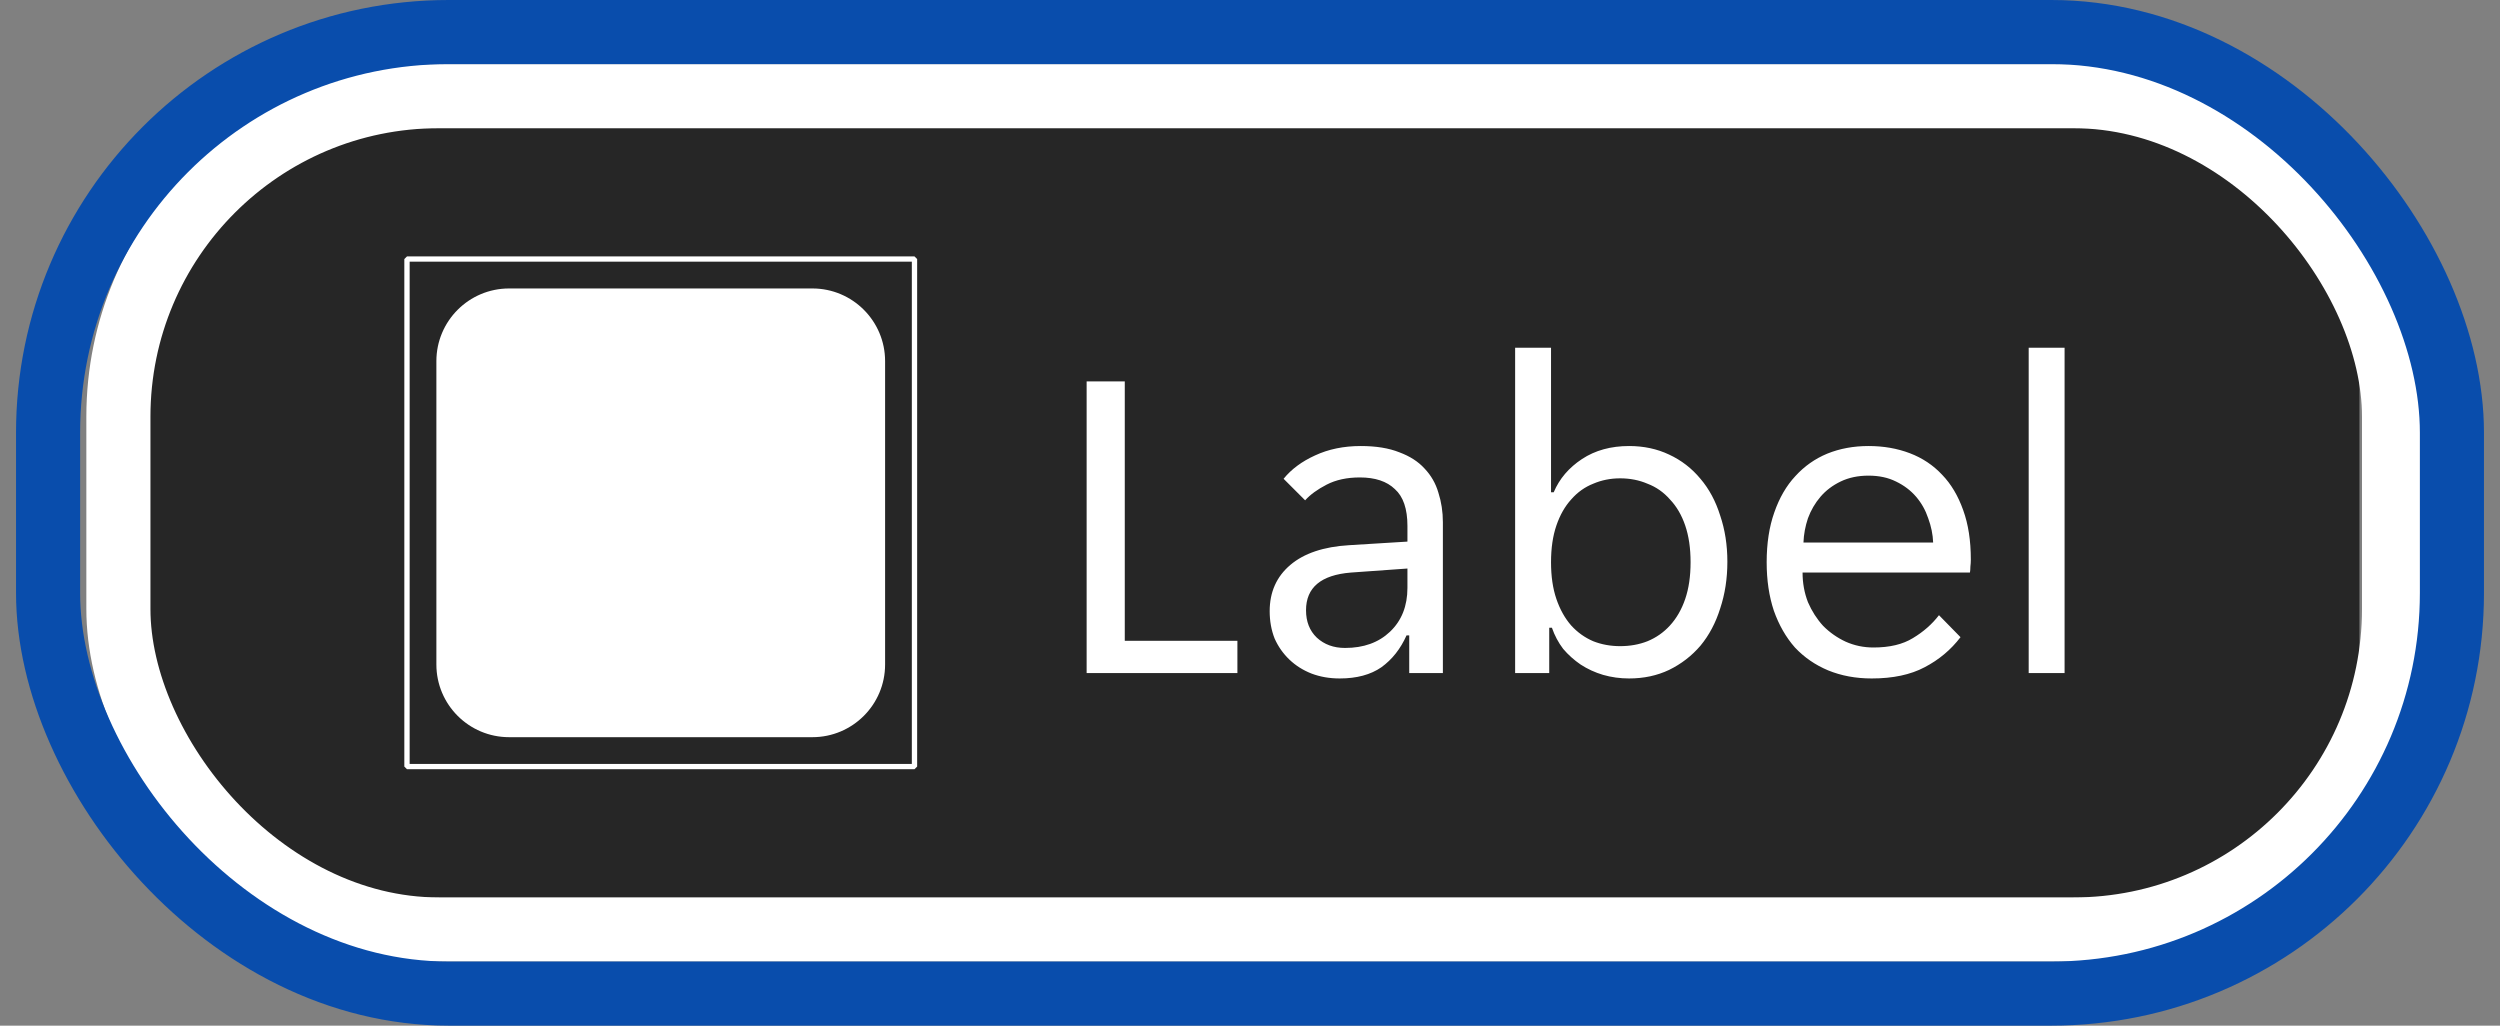
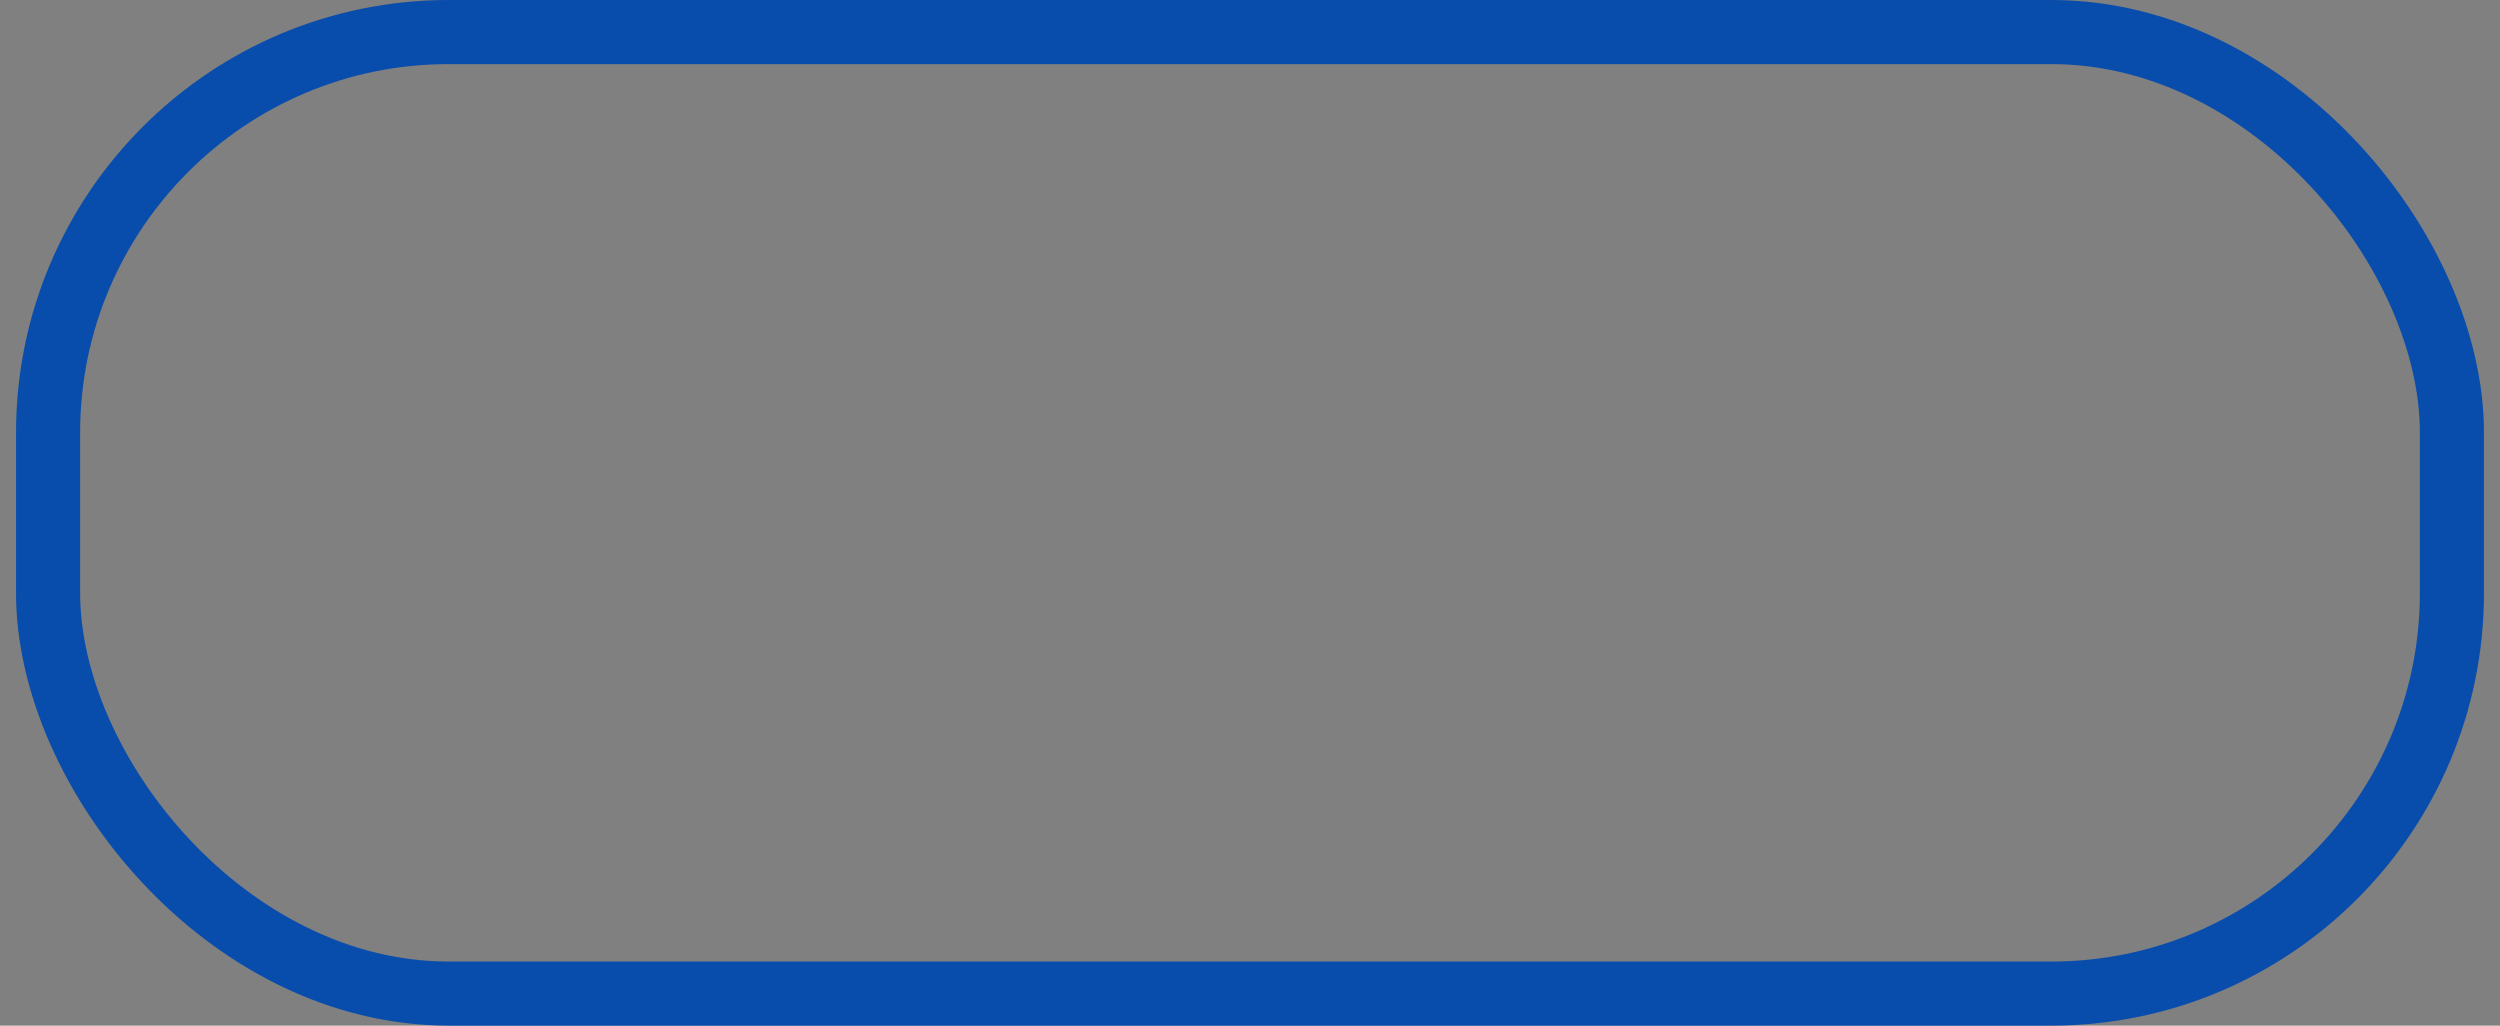
<svg xmlns="http://www.w3.org/2000/svg" width="78" height="32" viewBox="0 0 78 32" fill="none">
  <rect x="0" y="0" width="78" height="32" fill="#808080" stroke="none" />
-   <path d="M4.615 12C4.615 7.582 8.197 4 12.615 4H65.615C70.034 4 73.615 7.582 73.615 12V20C73.615 24.418 70.034 28 65.615 28H12.615C8.197 28 4.615 24.418 4.615 20V12Z" fill="#262626" />
  <g clip-path="url(#clip0_5796_23175)">
-     <path fill-rule="evenodd" clip-rule="evenodd" d="M12.698 8H28.532L28.615 8.083V23.917L28.532 24H12.698L12.615 23.917V8.083L12.698 8ZM28.449 23.834V8.165H12.781V23.834H28.449ZM15.884 9H25.347C26.6 9 27.615 10.016 27.615 11.268V20.732C27.615 21.984 26.6 23 25.347 23H15.884C14.631 23 13.615 21.984 13.615 20.732V11.268C13.615 10.016 14.631 9 15.884 9Z" fill="white" />
-   </g>
-   <path d="M33.903 11.9H35.093V19.992H38.607V21H33.903V11.9ZM41.798 21.168C41.481 21.168 41.187 21.117 40.916 21.014C40.655 20.911 40.426 20.767 40.23 20.58C40.034 20.393 39.88 20.174 39.768 19.922C39.665 19.661 39.614 19.376 39.614 19.068C39.614 18.471 39.829 17.99 40.258 17.626C40.687 17.262 41.299 17.057 42.092 17.01L43.912 16.898V16.408C43.912 15.876 43.781 15.493 43.52 15.26C43.268 15.017 42.904 14.896 42.428 14.896C42.027 14.896 41.681 14.971 41.392 15.12C41.103 15.269 40.879 15.433 40.72 15.61L40.048 14.938C40.291 14.639 40.617 14.397 41.028 14.21C41.448 14.014 41.924 13.916 42.456 13.916C42.932 13.916 43.333 13.981 43.66 14.112C43.987 14.233 44.248 14.401 44.444 14.616C44.649 14.831 44.794 15.083 44.878 15.372C44.971 15.661 45.018 15.969 45.018 16.296V21H43.968V19.824H43.884C43.697 20.244 43.436 20.575 43.1 20.818C42.764 21.051 42.33 21.168 41.798 21.168ZM41.966 20.216C42.545 20.216 43.011 20.048 43.366 19.712C43.73 19.367 43.912 18.909 43.912 18.34V17.738L42.148 17.864C41.215 17.939 40.748 18.331 40.748 19.04C40.748 19.395 40.86 19.679 41.084 19.894C41.317 20.109 41.611 20.216 41.966 20.216ZM50.828 21.168C50.548 21.168 50.277 21.131 50.016 21.056C49.764 20.981 49.531 20.874 49.316 20.734C49.111 20.594 48.929 20.431 48.77 20.244C48.621 20.048 48.504 19.829 48.42 19.586H48.336V21H47.272V10.85H48.392V15.358H48.476C48.653 14.938 48.947 14.593 49.358 14.322C49.769 14.051 50.259 13.916 50.828 13.916C51.285 13.916 51.701 14.005 52.074 14.182C52.457 14.359 52.783 14.611 53.054 14.938C53.325 15.255 53.53 15.638 53.67 16.086C53.819 16.525 53.894 17.005 53.894 17.528C53.894 18.051 53.819 18.536 53.67 18.984C53.53 19.432 53.325 19.819 53.054 20.146C52.783 20.463 52.457 20.715 52.074 20.902C51.701 21.079 51.285 21.168 50.828 21.168ZM50.548 20.16C50.856 20.16 51.141 20.109 51.402 20.006C51.673 19.894 51.906 19.731 52.102 19.516C52.307 19.292 52.466 19.017 52.578 18.69C52.69 18.363 52.746 17.981 52.746 17.542C52.746 17.103 52.69 16.721 52.578 16.394C52.466 16.067 52.307 15.797 52.102 15.582C51.906 15.358 51.673 15.195 51.402 15.092C51.141 14.98 50.856 14.924 50.548 14.924C50.249 14.924 49.969 14.98 49.708 15.092C49.447 15.195 49.218 15.358 49.022 15.582C48.826 15.797 48.672 16.067 48.56 16.394C48.448 16.721 48.392 17.103 48.392 17.542C48.392 17.981 48.448 18.363 48.56 18.69C48.672 19.017 48.826 19.292 49.022 19.516C49.218 19.731 49.447 19.894 49.708 20.006C49.969 20.109 50.249 20.16 50.548 20.16ZM58.396 21.168C57.901 21.168 57.449 21.084 57.038 20.916C56.637 20.748 56.291 20.51 56.002 20.202C55.722 19.885 55.503 19.502 55.344 19.054C55.195 18.606 55.12 18.102 55.12 17.542C55.12 16.954 55.199 16.436 55.358 15.988C55.517 15.531 55.736 15.153 56.016 14.854C56.296 14.546 56.627 14.313 57.01 14.154C57.402 13.995 57.831 13.916 58.298 13.916C58.765 13.916 59.194 13.991 59.586 14.14C59.978 14.289 60.314 14.513 60.594 14.812C60.874 15.101 61.093 15.47 61.252 15.918C61.411 16.357 61.49 16.87 61.49 17.458C61.49 17.533 61.485 17.607 61.476 17.682C61.476 17.757 61.471 17.817 61.462 17.864H56.24C56.24 18.191 56.296 18.499 56.408 18.788C56.529 19.068 56.688 19.315 56.884 19.53C57.089 19.735 57.323 19.899 57.584 20.02C57.855 20.141 58.144 20.202 58.452 20.202C58.956 20.202 59.367 20.104 59.684 19.908C60.011 19.712 60.281 19.474 60.496 19.194L61.168 19.88C60.869 20.272 60.496 20.585 60.048 20.818C59.609 21.051 59.059 21.168 58.396 21.168ZM58.298 14.84C57.971 14.84 57.682 14.901 57.43 15.022C57.178 15.143 56.968 15.302 56.8 15.498C56.632 15.694 56.501 15.918 56.408 16.17C56.324 16.422 56.277 16.674 56.268 16.926H60.314C60.305 16.674 60.253 16.422 60.16 16.17C60.076 15.918 59.95 15.694 59.782 15.498C59.614 15.302 59.404 15.143 59.152 15.022C58.909 14.901 58.625 14.84 58.298 14.84ZM63.295 10.85H64.415V21H63.295V10.85Z" fill="white" />
-   <rect x="3.694" y="3" width="71" height="26" rx="10" stroke="white" stroke-width="2" />
+     </g>
  <rect x="1.5" y="1" width="75" height="30" rx="12.5" stroke="#094DAC" stroke-width="2" />
  <defs>
    <clipPath id="clip0_5796_23175">
-       <rect width="16" height="16" fill="white" transform="translate(12.615 8)" />
-     </clipPath>
+       </clipPath>
  </defs>
</svg>